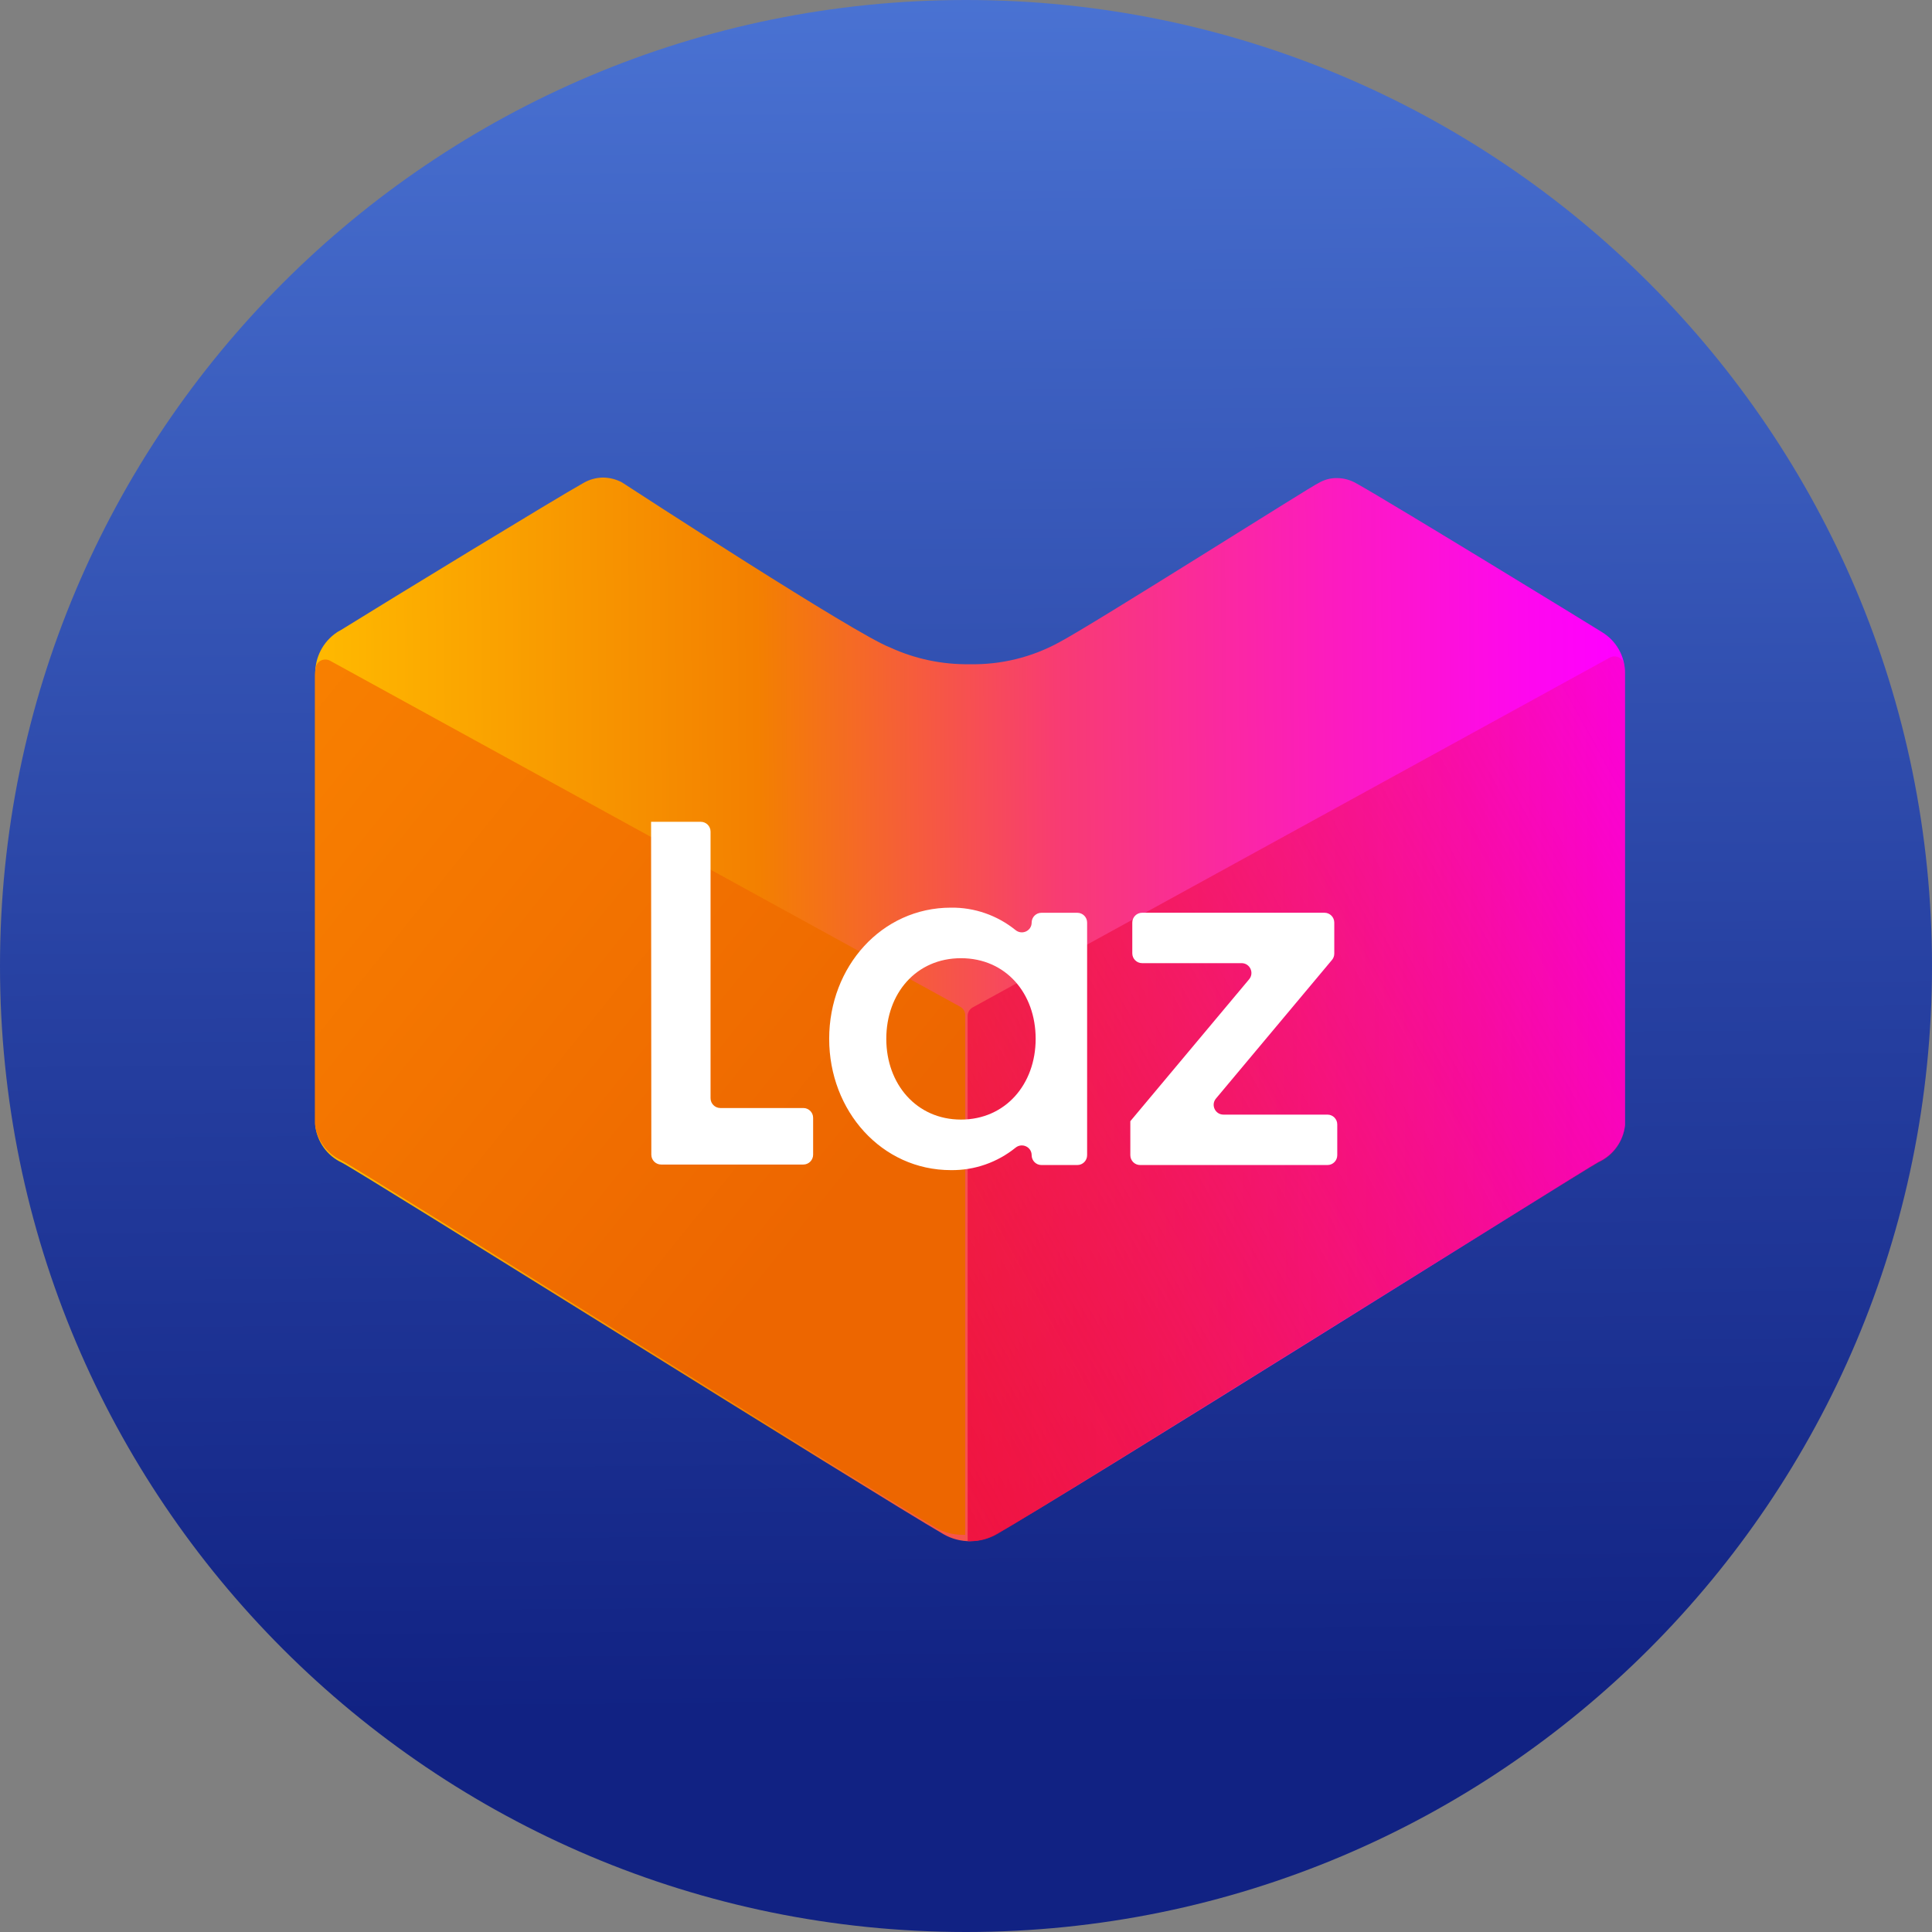
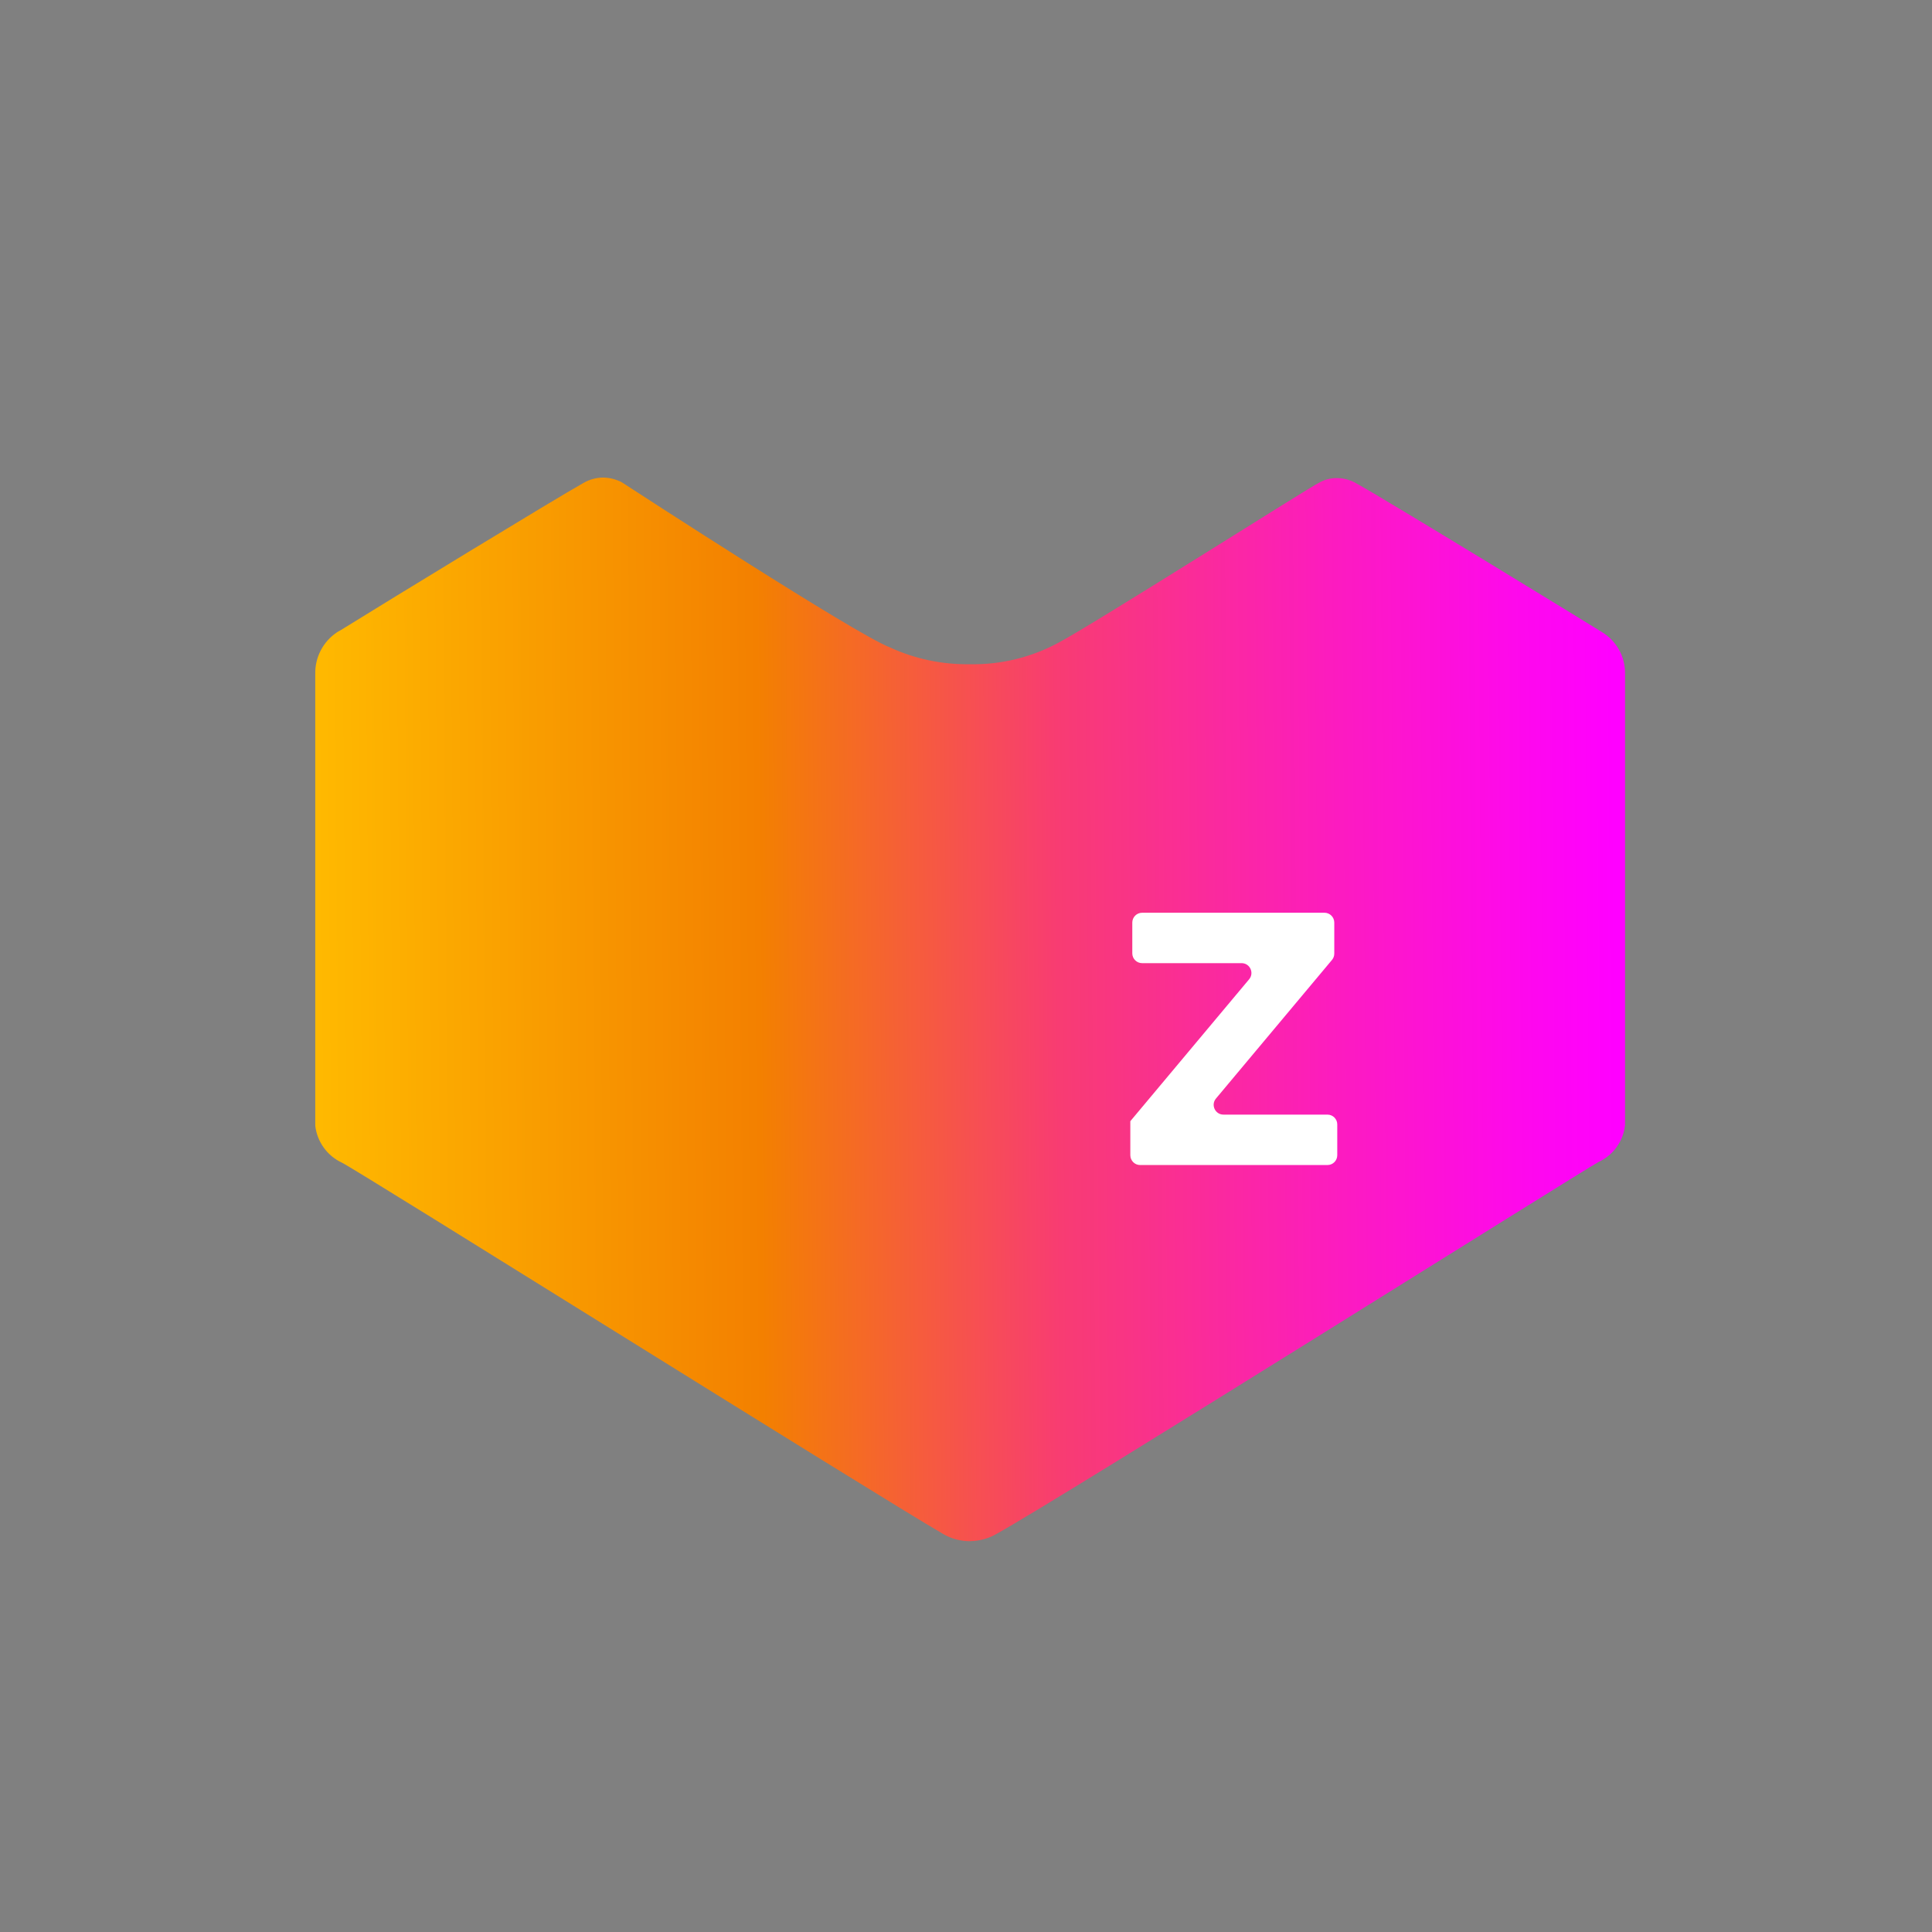
<svg xmlns="http://www.w3.org/2000/svg" width="55" height="55" viewBox="0 0 55 55" fill="none">
  <rect x="0" y="0" width="55" height="55" fill="#808080" stroke="none" />
  <g clip-path="url(#clip0_131_1107)">
-     <path d="M27.5 0H27.5C12.312 0 0 12.312 0 27.5V27.5C0 42.688 12.312 55 27.5 55H27.5C42.688 55 55 42.688 55 27.5V27.5C55 12.312 42.688 0 27.5 0Z" fill="url(#paint0_linear_131_1107)" />
    <path d="M27.621 43.875C27.356 43.877 27.095 43.809 26.865 43.678C24.893 42.537 10.282 33.376 9.731 33.097C9.317 32.904 9.032 32.51 8.976 32.057C8.975 32.045 8.975 32.032 8.975 32.02V19.189C8.964 18.713 9.197 18.266 9.591 18.002C9.598 17.997 9.605 17.993 9.612 17.988L9.708 17.934C11.121 17.057 15.853 14.17 16.601 13.754C16.773 13.652 16.968 13.597 17.168 13.595C17.35 13.597 17.527 13.641 17.689 13.723C17.699 13.728 17.709 13.734 17.719 13.741C18.059 13.962 24.353 18.058 25.339 18.432C26.049 18.759 26.824 18.921 27.606 18.909C28.492 18.927 29.368 18.713 30.146 18.289C31.136 17.767 37.463 13.754 37.531 13.754C37.69 13.658 37.873 13.607 38.06 13.61C38.26 13.611 38.456 13.666 38.627 13.769C39.489 14.245 45.354 17.835 45.603 17.994C46.016 18.243 46.266 18.691 46.261 19.172V32.004C46.261 32.016 46.261 32.028 46.26 32.04C46.208 32.494 45.922 32.889 45.505 33.08C44.954 33.382 30.389 42.543 28.378 43.662C28.149 43.797 27.888 43.87 27.622 43.873" fill="url(#paint1_linear_131_1107)" />
-     <path d="M27.545 43.875H27.621C27.886 43.877 28.146 43.809 28.377 43.678C30.349 42.537 44.953 33.376 45.505 33.097C45.921 32.906 46.207 32.511 46.259 32.056C46.26 32.044 46.26 32.033 46.26 32.02V19.189C46.261 19.096 46.253 19.002 46.236 18.911C46.2 18.726 45.993 18.63 45.827 18.721L27.692 28.678C27.602 28.727 27.547 28.821 27.547 28.923V43.875" fill="url(#paint2_linear_131_1107)" />
-     <path d="M27.48 43.693H27.405C27.144 43.695 26.886 43.628 26.657 43.499C24.705 42.369 10.258 33.306 9.712 33.03C9.3 32.84 9.018 32.45 8.966 32.001C8.964 31.989 8.964 31.977 8.964 31.965V19.271C8.963 19.18 8.971 19.089 8.988 19C9.023 18.814 9.231 18.719 9.397 18.81L27.334 28.659C27.423 28.708 27.478 28.802 27.478 28.904V43.694" fill="url(#paint3_linear_131_1107)" />
-     <path d="M18.535 23.395H19.949C20.103 23.395 20.228 23.52 20.228 23.674V31.264C20.228 31.418 20.354 31.543 20.508 31.543H22.869C23.023 31.543 23.148 31.668 23.148 31.822V32.872C23.148 33.026 23.023 33.152 22.869 33.152H18.822C18.667 33.152 18.542 33.026 18.542 32.872L18.535 23.395Z" fill="white" />
-     <path d="M27.07 25.839C27.746 25.83 28.395 26.061 28.911 26.478C29.095 26.627 29.369 26.501 29.369 26.264C29.369 26.11 29.494 25.985 29.648 25.985H30.669C30.823 25.985 30.948 26.11 30.948 26.264V32.886C30.948 33.041 30.823 33.166 30.669 33.166H29.648C29.494 33.166 29.369 33.041 29.369 32.886C29.369 32.65 29.095 32.523 28.911 32.672C28.395 33.089 27.746 33.32 27.07 33.311C25.1 33.311 23.605 31.628 23.605 29.573C23.605 27.518 25.1 25.839 27.07 25.839ZM27.357 27.278C26.078 27.278 25.231 28.284 25.231 29.573C25.231 30.863 26.092 31.872 27.357 31.872C28.622 31.872 29.483 30.866 29.483 29.573C29.483 28.28 28.636 27.278 27.357 27.278Z" fill="white" />
    <path d="M32.178 31.918L35.56 27.878C35.712 27.696 35.583 27.419 35.346 27.419H32.514C32.359 27.419 32.234 27.294 32.234 27.14V26.264C32.234 26.11 32.359 25.984 32.514 25.984H37.705C37.859 25.984 37.984 26.11 37.984 26.264V27.148C37.984 27.213 37.961 27.277 37.919 27.327L34.616 31.273C34.464 31.454 34.593 31.731 34.83 31.731H37.79C37.944 31.731 38.069 31.856 38.069 32.01V32.886C38.069 33.041 37.944 33.166 37.79 33.166H32.457C32.303 33.166 32.178 33.041 32.178 32.886V31.918Z" fill="white" />
  </g>
  <defs>
    <linearGradient id="paint0_linear_131_1107" x1="26.952" y1="-46.465" x2="27.657" y2="48.762" gradientUnits="userSpaceOnUse">
      <stop offset="0.34" stop-color="#5B8BEB" />
      <stop offset="0.78" stop-color="#2741A2" />
      <stop offset="1" stop-color="#112283" />
    </linearGradient>
    <linearGradient id="paint1_linear_131_1107" x1="9.065" y1="28.82" x2="46.013" y2="28.535" gradientUnits="userSpaceOnUse">
      <stop stop-color="#FFB900" />
      <stop offset="0.34" stop-color="#F38000" />
      <stop offset="0.57" stop-color="#F83C72" />
      <stop offset="0.78" stop-color="#FC1CBE" />
      <stop offset="0.93" stop-color="#FE08ED" />
      <stop offset="1" stop-color="#FF00FF" />
    </linearGradient>
    <linearGradient id="paint2_linear_131_1107" x1="19.457" y1="40.91" x2="57.057" y2="20.09" gradientUnits="userSpaceOnUse">
      <stop stop-color="#EE0A3F" />
      <stop offset="1" stop-color="#EE0A3F" stop-opacity="0" />
    </linearGradient>
    <linearGradient id="paint3_linear_131_1107" x1="23.408" y1="34.832" x2="5.269" y2="20.217" gradientUnits="userSpaceOnUse">
      <stop stop-color="#ED6600" />
      <stop offset="1" stop-color="#F98200" />
    </linearGradient>
    <clipPath id="clip0_131_1107">
      <rect width="55" height="55" fill="white" />
    </clipPath>
  </defs>
</svg>